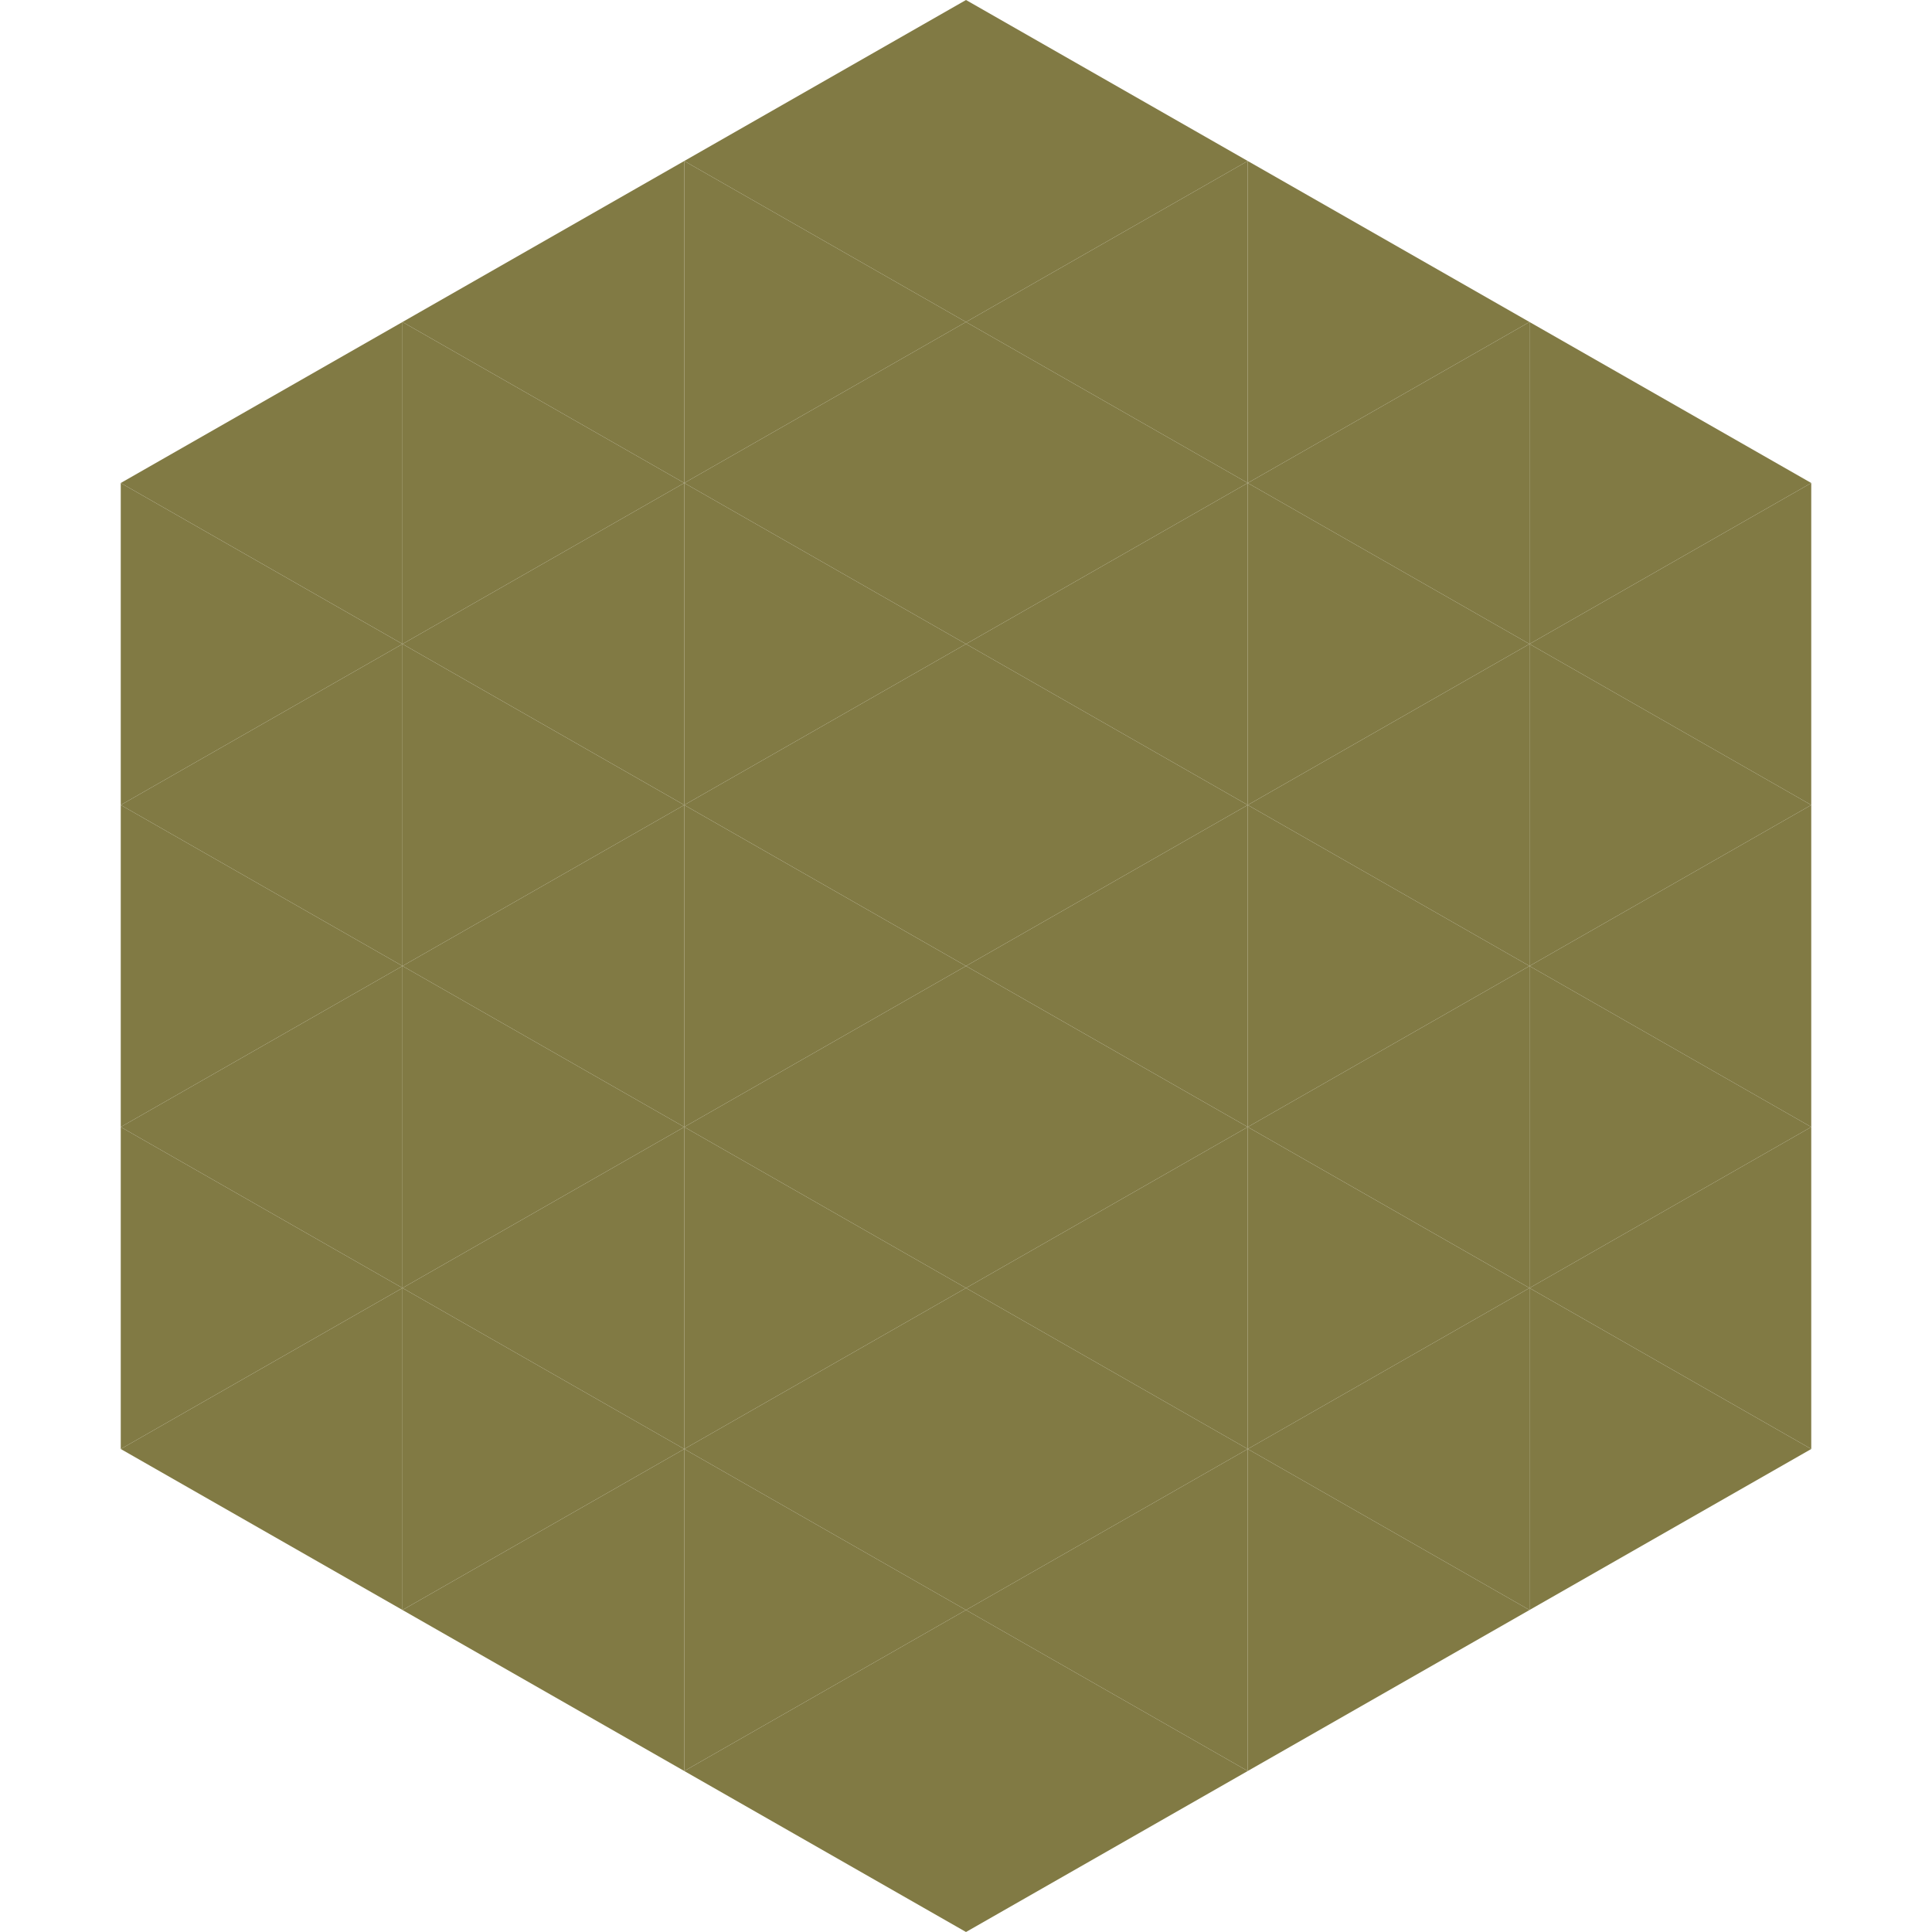
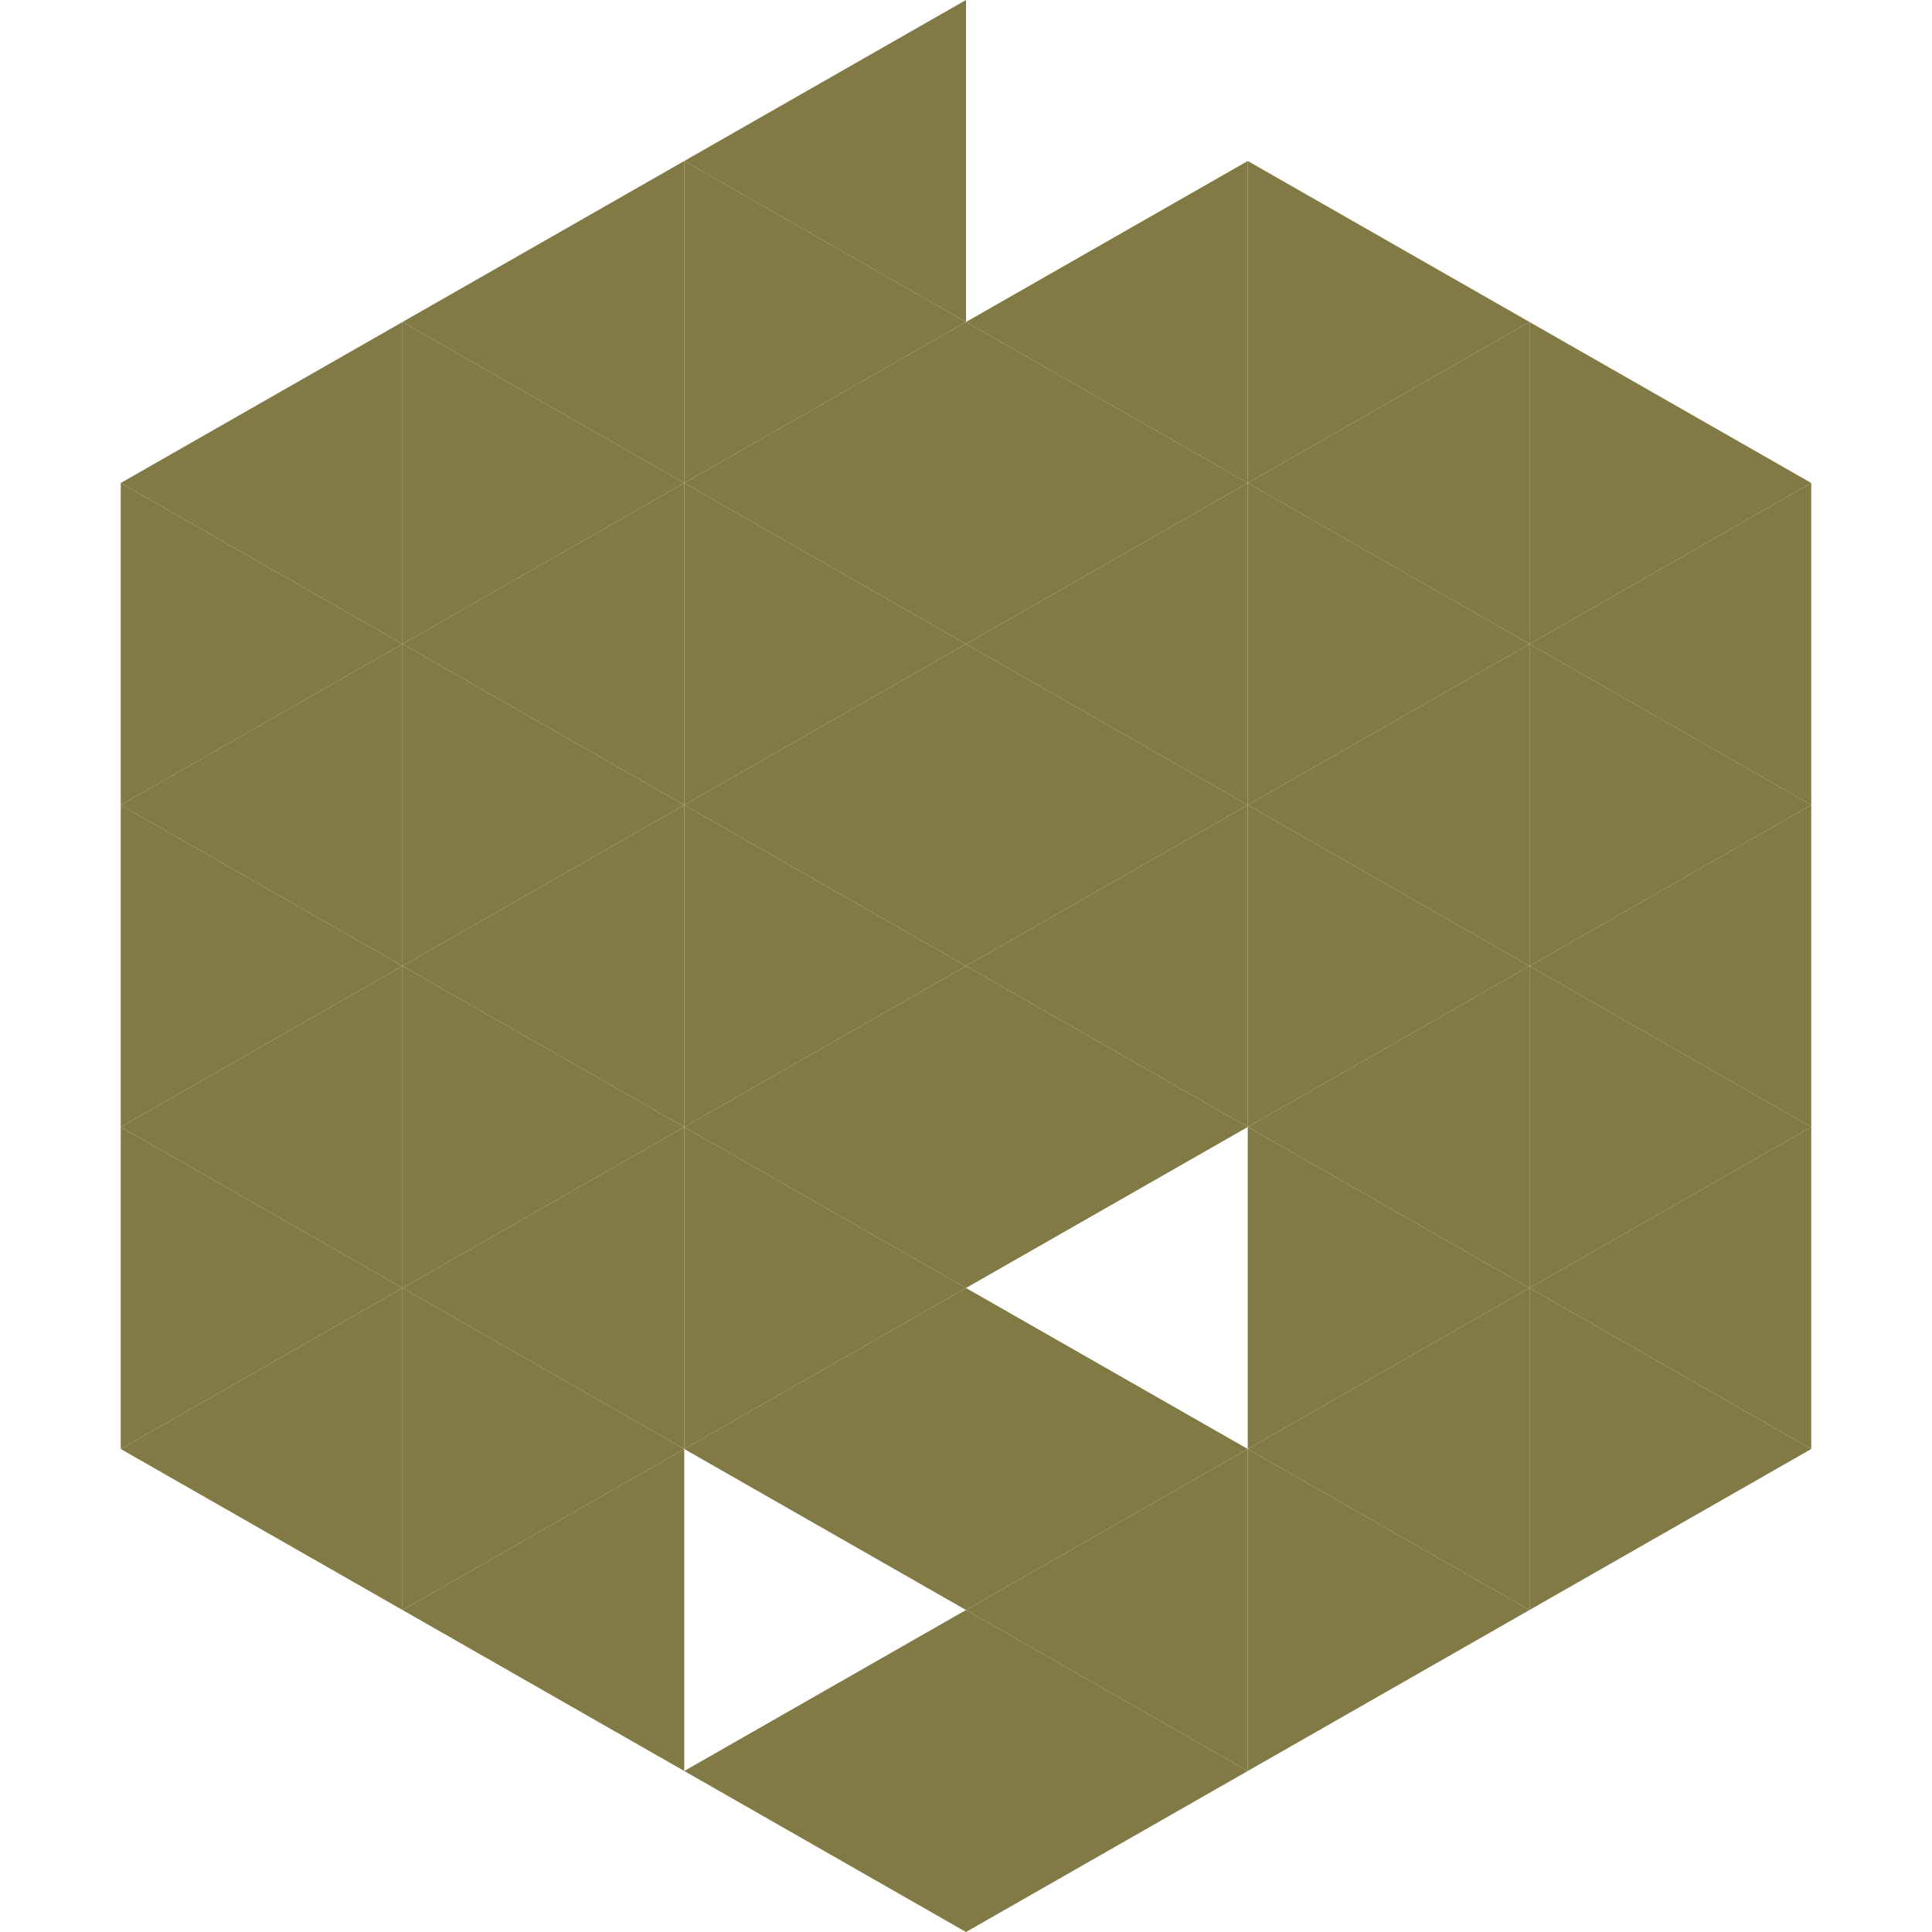
<svg xmlns="http://www.w3.org/2000/svg" width="240" height="240">
  <polygon points="50,40 15,60 50,80" style="fill:rgb(129,122,68)" />
  <polygon points="190,40 225,60 190,80" style="fill:rgb(129,122,68)" />
  <polygon points="15,60 50,80 15,100" style="fill:rgb(129,122,68)" />
  <polygon points="225,60 190,80 225,100" style="fill:rgb(129,122,68)" />
  <polygon points="50,80 15,100 50,120" style="fill:rgb(129,122,68)" />
  <polygon points="190,80 225,100 190,120" style="fill:rgb(129,122,68)" />
  <polygon points="15,100 50,120 15,140" style="fill:rgb(129,122,68)" />
  <polygon points="225,100 190,120 225,140" style="fill:rgb(129,122,68)" />
  <polygon points="50,120 15,140 50,160" style="fill:rgb(129,122,68)" />
  <polygon points="190,120 225,140 190,160" style="fill:rgb(129,122,68)" />
  <polygon points="15,140 50,160 15,180" style="fill:rgb(129,122,68)" />
  <polygon points="225,140 190,160 225,180" style="fill:rgb(129,122,68)" />
  <polygon points="50,160 15,180 50,200" style="fill:rgb(129,122,68)" />
  <polygon points="190,160 225,180 190,200" style="fill:rgb(129,122,68)" />
  <polygon points="15,180 50,200 15,220" style="fill:rgb(255,255,255); fill-opacity:0" />
  <polygon points="225,180 190,200 225,220" style="fill:rgb(255,255,255); fill-opacity:0" />
  <polygon points="50,0 85,20 50,40" style="fill:rgb(255,255,255); fill-opacity:0" />
  <polygon points="190,0 155,20 190,40" style="fill:rgb(255,255,255); fill-opacity:0" />
  <polygon points="85,20 50,40 85,60" style="fill:rgb(129,122,68)" />
  <polygon points="155,20 190,40 155,60" style="fill:rgb(129,122,68)" />
  <polygon points="50,40 85,60 50,80" style="fill:rgb(129,122,68)" />
  <polygon points="190,40 155,60 190,80" style="fill:rgb(129,122,68)" />
  <polygon points="85,60 50,80 85,100" style="fill:rgb(129,122,68)" />
  <polygon points="155,60 190,80 155,100" style="fill:rgb(129,122,68)" />
  <polygon points="50,80 85,100 50,120" style="fill:rgb(129,122,68)" />
  <polygon points="190,80 155,100 190,120" style="fill:rgb(129,122,68)" />
  <polygon points="85,100 50,120 85,140" style="fill:rgb(129,122,68)" />
  <polygon points="155,100 190,120 155,140" style="fill:rgb(129,122,68)" />
  <polygon points="50,120 85,140 50,160" style="fill:rgb(129,122,68)" />
  <polygon points="190,120 155,140 190,160" style="fill:rgb(129,122,68)" />
  <polygon points="85,140 50,160 85,180" style="fill:rgb(129,122,68)" />
  <polygon points="155,140 190,160 155,180" style="fill:rgb(129,122,68)" />
  <polygon points="50,160 85,180 50,200" style="fill:rgb(129,122,68)" />
  <polygon points="190,160 155,180 190,200" style="fill:rgb(129,122,68)" />
  <polygon points="85,180 50,200 85,220" style="fill:rgb(129,122,68)" />
  <polygon points="155,180 190,200 155,220" style="fill:rgb(129,122,68)" />
  <polygon points="120,0 85,20 120,40" style="fill:rgb(129,122,68)" />
-   <polygon points="120,0 155,20 120,40" style="fill:rgb(129,122,68)" />
  <polygon points="85,20 120,40 85,60" style="fill:rgb(129,122,68)" />
  <polygon points="155,20 120,40 155,60" style="fill:rgb(129,122,68)" />
  <polygon points="120,40 85,60 120,80" style="fill:rgb(129,122,68)" />
  <polygon points="120,40 155,60 120,80" style="fill:rgb(129,122,68)" />
  <polygon points="85,60 120,80 85,100" style="fill:rgb(129,122,68)" />
  <polygon points="155,60 120,80 155,100" style="fill:rgb(129,122,68)" />
  <polygon points="120,80 85,100 120,120" style="fill:rgb(129,122,68)" />
  <polygon points="120,80 155,100 120,120" style="fill:rgb(129,122,68)" />
  <polygon points="85,100 120,120 85,140" style="fill:rgb(129,122,68)" />
  <polygon points="155,100 120,120 155,140" style="fill:rgb(129,122,68)" />
  <polygon points="120,120 85,140 120,160" style="fill:rgb(129,122,68)" />
  <polygon points="120,120 155,140 120,160" style="fill:rgb(129,122,68)" />
  <polygon points="85,140 120,160 85,180" style="fill:rgb(129,122,68)" />
-   <polygon points="155,140 120,160 155,180" style="fill:rgb(129,122,68)" />
  <polygon points="120,160 85,180 120,200" style="fill:rgb(129,122,68)" />
  <polygon points="120,160 155,180 120,200" style="fill:rgb(129,122,68)" />
-   <polygon points="85,180 120,200 85,220" style="fill:rgb(129,122,68)" />
  <polygon points="155,180 120,200 155,220" style="fill:rgb(129,122,68)" />
  <polygon points="120,200 85,220 120,240" style="fill:rgb(129,122,68)" />
  <polygon points="120,200 155,220 120,240" style="fill:rgb(129,122,68)" />
  <polygon points="85,220 120,240 85,260" style="fill:rgb(255,255,255); fill-opacity:0" />
  <polygon points="155,220 120,240 155,260" style="fill:rgb(255,255,255); fill-opacity:0" />
</svg>